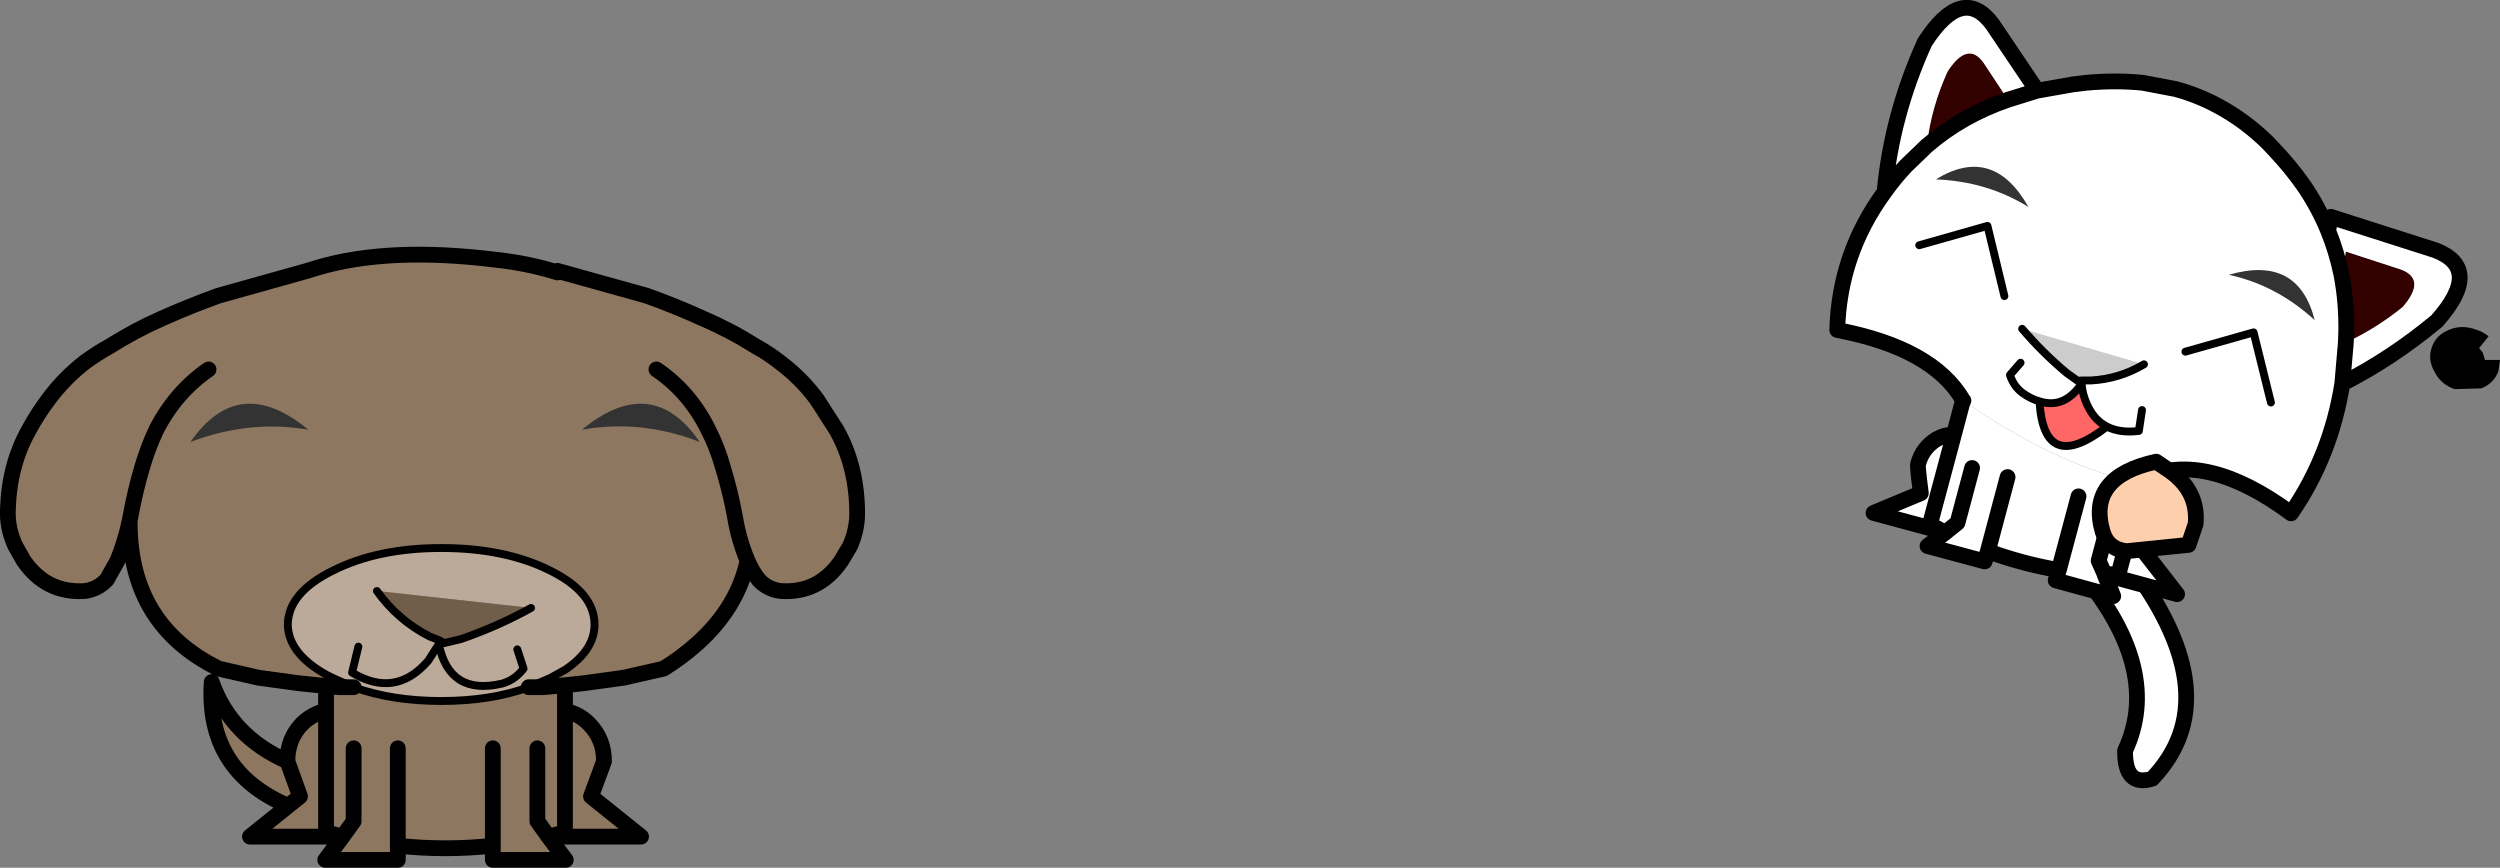
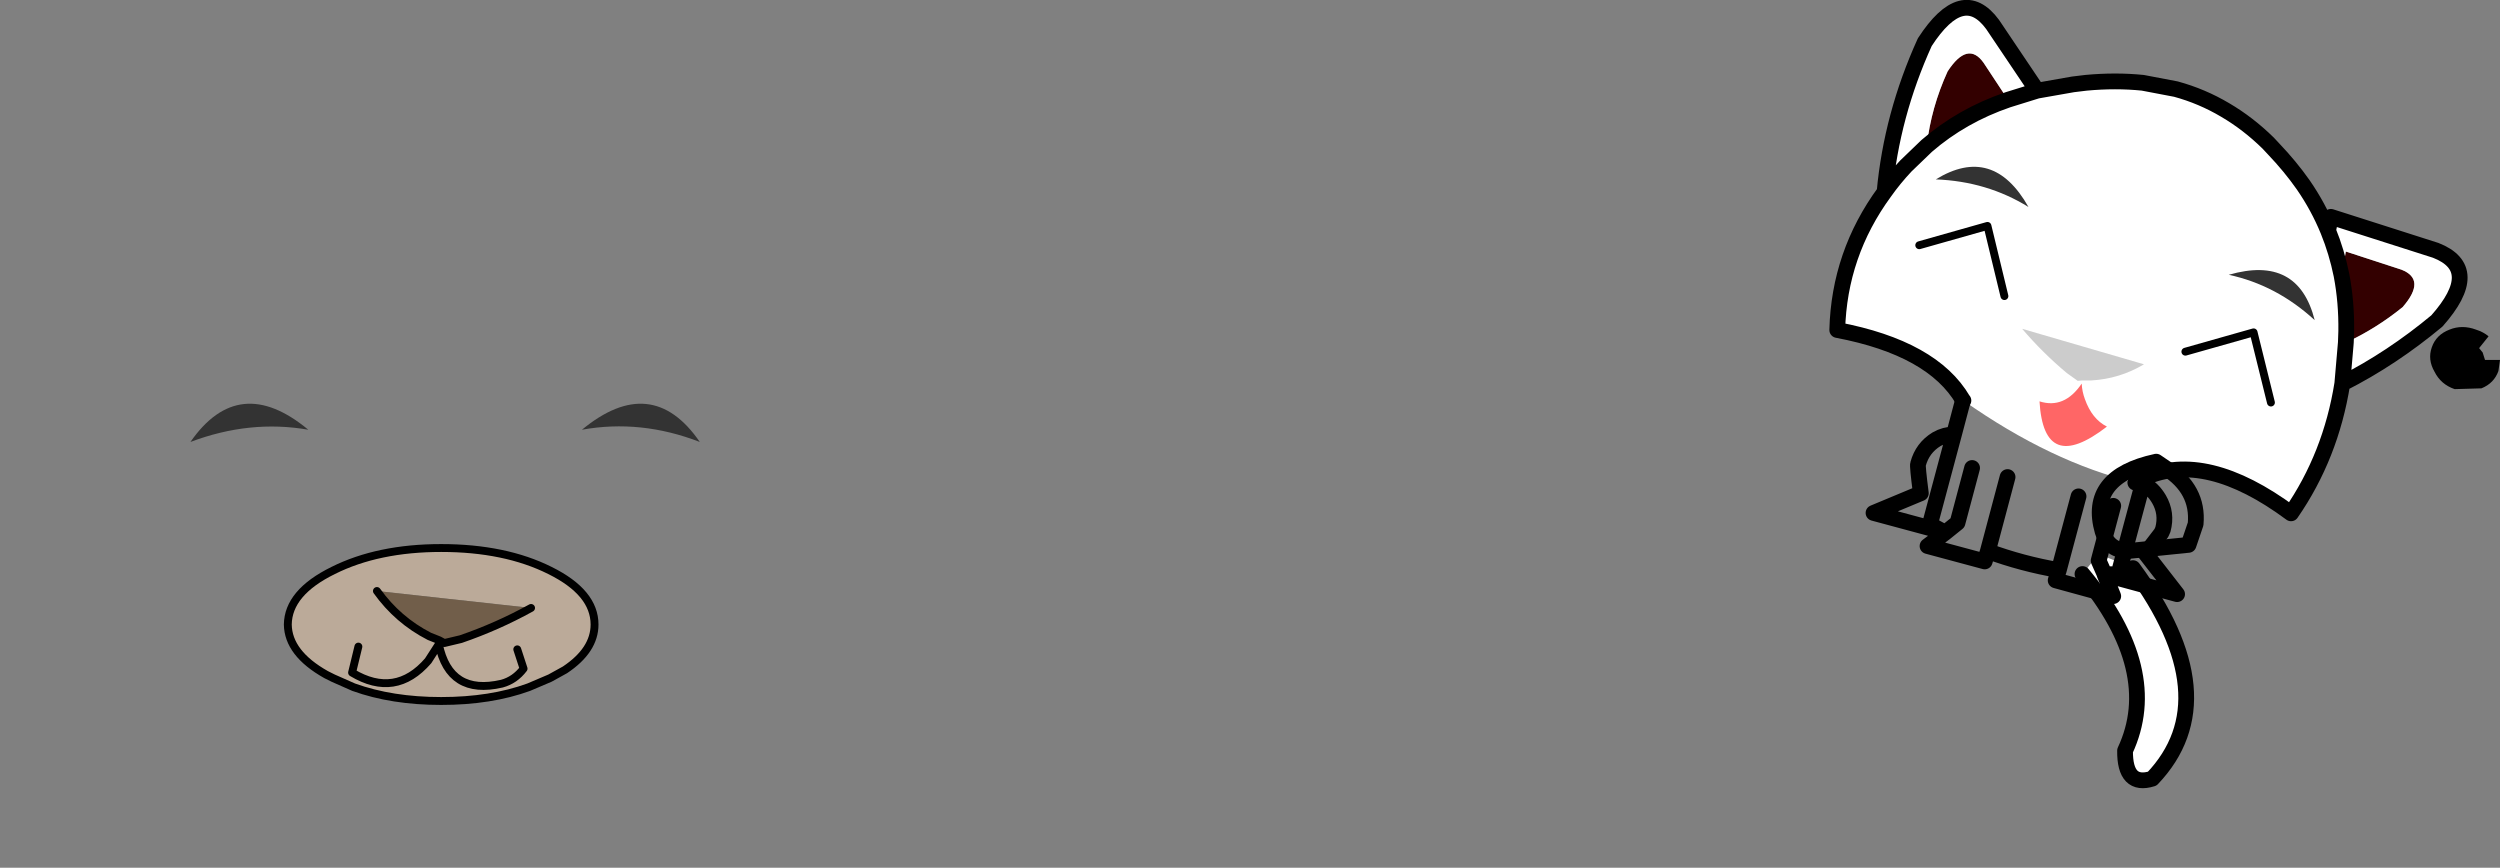
<svg xmlns="http://www.w3.org/2000/svg" height="110.05px" width="317.05px">
  <rect width="100%" height="100%" fill="#808080" stroke="none" />
  <g transform="matrix(1.0, 0.0, 0.0, 1.0, -73.6, -259.0)">
    <path d="M382.0 303.05 Q381.45 304.6 382.35 306.15 383.15 307.75 384.9 308.35 L388.3 308.25 Q389.9 307.6 390.45 306.05 L390.65 304.65 388.75 304.65 388.45 303.7 388.0 303.15 389.2 301.65 Q388.55 301.1 387.6 300.8 385.85 300.15 384.25 300.8 382.55 301.45 382.0 303.05" fill="#000000" fill-rule="evenodd" stroke="none" />
    <path d="M344.1 331.05 L339.75 329.25 337.7 331.8 Q347.85 344.05 343.1 354.2 343.05 358.85 346.55 357.75 356.25 347.55 344.1 331.05" fill="#ffffff" fill-rule="evenodd" stroke="none" />
    <path d="M337.7 331.8 Q347.85 344.05 343.1 354.2 343.05 358.85 346.55 357.75 356.25 347.55 344.1 331.05" fill="none" stroke="#000000" stroke-linecap="round" stroke-linejoin="round" stroke-width="2.0" />
    <path d="M340.5 331.85 L340.5 331.8 340.5 331.85" fill="#999999" fill-rule="evenodd" stroke="none" />
-     <path d="M322.55 309.75 L322.6 309.8 Q333.75 317.65 344.4 320.2 344.9 319.85 345.55 319.6 L345.35 320.3 Q346.6 320.95 347.4 322.3 348.45 324.1 347.9 326.15 L347.7 326.6 345.7 329.2 349.7 334.35 340.5 331.85 341.6 334.6 334.3 332.6 334.7 331.3 Q330.05 330.5 325.7 328.9 L325.3 330.2 318.05 328.25 320.3 326.55 320.1 326.45 311.2 324.05 317.2 321.55 Q316.75 318.05 316.85 317.85 317.4 315.8 319.2 314.7 320.25 314.1 321.4 314.1 L322.55 309.75 M337.2 321.95 L334.7 331.3 337.2 321.95 M340.5 331.8 L340.5 331.85 340.5 331.8 342.25 331.85 345.35 320.3 342.25 331.85 340.5 331.8 339.75 330.1 341.6 323.15 339.75 330.1 340.5 331.8 M328.2 319.5 L325.7 328.9 328.2 319.5 M320.1 326.45 L318.35 325.5 321.4 314.1 318.35 325.5 320.1 326.45 M323.7 318.35 L321.85 325.3 320.3 326.55 321.85 325.3 323.7 318.35" fill="#ffffff" fill-rule="evenodd" stroke="none" />
    <path d="M345.55 319.6 L345.35 320.3 Q346.6 320.95 347.4 322.3 348.45 324.1 347.9 326.15 L347.7 326.6 345.7 329.2 349.7 334.35 340.5 331.85 341.6 334.6 334.3 332.6 334.7 331.3 Q330.05 330.5 325.7 328.9 L325.3 330.2 318.05 328.25 320.3 326.55 320.1 326.45 311.2 324.05 317.2 321.55 Q316.75 318.05 316.85 317.85 317.4 315.8 319.2 314.7 320.25 314.1 321.4 314.1 L322.55 309.75 M334.7 331.3 L337.2 321.95 M340.5 331.8 L340.5 331.85 M340.5 331.8 L342.25 331.85 345.35 320.3 M340.5 331.8 L339.75 330.1 341.6 323.15 M320.3 326.55 L321.85 325.3 323.7 318.35 M321.4 314.1 L318.35 325.5 320.1 326.45 M325.7 328.9 L328.2 319.5" fill="none" stroke="#000000" stroke-linecap="round" stroke-linejoin="round" stroke-width="2.0" />
    <path d="M328.25 271.65 Q322.4 273.65 317.95 277.5 318.5 272.65 320.6 268.05 323.15 264.15 325.15 266.95 L328.25 271.65 M370.55 293.9 L371.1 290.9 378.15 293.2 Q381.35 294.45 378.3 297.95 374.9 300.7 371.1 302.45 L371.15 301.0 Q371.2 297.3 370.55 293.9" fill="#330000" fill-rule="evenodd" stroke="none" />
    <path d="M322.6 309.8 L322.55 309.75 Q318.7 303.15 306.6 300.85 306.85 291.2 312.6 283.35 313.5 273.6 317.7 264.35 322.5 256.95 326.3 262.1 L331.95 270.5 336.5 269.7 338.15 269.5 Q341.9 269.15 345.35 269.5 L349.55 270.3 Q352.85 271.2 355.8 272.95 358.7 274.65 361.25 277.15 L361.95 277.9 Q364.05 280.1 365.7 282.45 367.6 285.2 368.85 288.25 L369.2 286.5 382.5 290.75 Q388.5 293.1 382.65 299.7 376.95 304.45 370.65 307.65 369.2 316.8 364.15 324.1 353.35 316.1 345.55 319.6 344.9 319.85 344.4 320.2 333.75 317.65 322.6 309.8 M331.95 270.5 L328.25 271.65 331.95 270.5 M317.95 277.5 Q322.4 273.65 328.25 271.65 L325.15 266.95 Q323.15 264.15 320.6 268.05 318.5 272.65 317.95 277.5 L315.3 280.05 Q313.8 281.65 312.6 283.35 313.8 281.65 315.3 280.05 L317.95 277.5 M371.1 302.45 Q374.9 300.7 378.3 297.95 381.35 294.45 378.15 293.2 L371.1 290.9 370.55 293.9 Q369.95 290.95 368.85 288.25 369.95 290.95 370.55 293.9 371.2 297.3 371.15 301.0 L371.1 302.45 370.65 307.65 371.1 302.45" fill="#ffffff" fill-rule="evenodd" stroke="none" />
    <path d="M322.6 309.8 L322.55 309.75 Q318.7 303.15 306.6 300.85 306.85 291.2 312.6 283.35 313.5 273.6 317.7 264.35 322.5 256.95 326.3 262.1 L331.95 270.5 336.5 269.7 338.15 269.5 Q341.9 269.15 345.35 269.5 L349.55 270.3 Q352.85 271.2 355.8 272.95 358.7 274.65 361.25 277.15 L361.95 277.9 Q364.05 280.1 365.7 282.45 367.6 285.2 368.85 288.25 L369.2 286.5 382.5 290.75 Q388.5 293.1 382.65 299.7 376.95 304.45 370.65 307.65 369.2 316.8 364.15 324.1 353.35 316.1 345.55 319.6 344.9 319.85 344.4 320.2 M328.25 271.65 L331.95 270.5 M317.95 277.5 Q322.4 273.65 328.25 271.65 M317.95 277.5 L315.3 280.05 Q313.8 281.65 312.6 283.35 M371.1 302.45 L370.65 307.65 M368.85 288.25 Q369.95 290.95 370.55 293.9 371.2 297.3 371.15 301.0 L371.1 302.45" fill="none" stroke="#000000" stroke-linecap="round" stroke-linejoin="round" stroke-width="2.0" />
    <path d="M337.6 307.65 Q337.65 308.65 338.0 309.6 338.9 312.15 340.8 313.1 332.8 319.3 332.25 309.9 335.4 310.9 337.6 307.65" fill="#ff6666" fill-rule="evenodd" stroke="none" />
    <path d="M345.5 305.2 Q342.4 307.05 338.8 307.25 L337.65 307.25 337.1 307.3 335.7 306.3 Q332.6 303.7 330.05 300.7 L345.5 305.2" fill="#cccccc" fill-rule="evenodd" stroke="none" />
-     <path d="M330.05 300.7 Q332.6 303.7 335.7 306.3 L337.1 307.3 337.65 307.25 338.8 307.25 Q342.4 307.05 345.5 305.2 M337.6 307.65 Q335.4 310.9 332.25 309.9 332.8 319.3 340.8 313.1 338.9 312.15 338.0 309.6 337.65 308.65 337.6 307.65 L337.65 307.25 M345.25 311.0 L344.85 313.65 Q342.45 313.95 340.8 313.1 M332.25 309.9 Q331.15 309.6 330.05 308.8 328.95 307.95 328.5 306.55 L329.85 305.0" fill="none" stroke="#000000" stroke-linecap="round" stroke-linejoin="round" stroke-width="1.0" />
    <path d="M319.1 281.75 Q326.35 277.3 330.85 285.25 325.6 282.0 319.1 281.75 M367.15 299.6 Q362.3 295.15 356.25 293.85 365.05 291.3 367.15 299.6" fill="#333333" fill-rule="evenodd" stroke="none" />
    <path d="M317.0 290.1 L325.65 287.65 327.8 296.55 M350.75 303.6 L359.4 301.15 361.6 310.05" fill="none" stroke="#000000" stroke-linecap="round" stroke-linejoin="round" stroke-width="1.0" />
-     <path d="M347.05 317.55 L348.3 318.4 Q352.45 321.05 352.05 325.45 L351.15 328.1 343.3 328.9 Q340.9 328.65 340.25 326.4 338.25 319.45 347.05 317.55" fill="#fdcfad" fill-rule="evenodd" stroke="none" />
    <path d="M347.05 317.55 Q338.25 319.45 340.25 326.4 340.9 328.65 343.3 328.9 L351.15 328.1 352.05 325.45 Q352.45 321.05 348.3 318.4 L347.05 317.55 Z" fill="none" stroke="#000000" stroke-linecap="round" stroke-linejoin="round" stroke-width="2.0" />
-     <path d="M144.3 293.55 Q140.65 292.4 136.55 291.95 122.95 290.25 113.85 292.95 L112.55 293.35 101.3 296.5 Q97.7 297.8 94.1 299.4 90.7 300.9 87.45 302.95 85.9 303.8 84.4 304.9 81.75 306.95 79.75 309.65 78.35 311.5 77.25 313.55 74.75 318.0 74.6 323.65 74.5 326.0 75.55 328.25 L76.6 330.1 Q79.5 334.3 84.4 333.95 86.05 333.7 87.15 332.5 L88.5 330.1 Q89.5 327.65 90.05 325.0 L90.05 325.5 Q90.15 338.3 101.35 343.8 L106.4 344.95 111.5 345.65 114.95 346.0 114.95 349.15 Q113.2 349.5 111.85 350.85 110.05 352.75 110.05 355.55 102.9 352.4 100.45 345.5 99.7 356.75 110.15 361.2 L105.3 365.1 117.05 365.1 114.85 368.05 124.05 368.05 124.05 366.25 Q130.05 366.9 136.1 366.25 L136.1 368.05 145.35 368.05 143.15 365.1 154.9 365.1 148.55 360.0 150.2 355.55 Q150.2 352.75 148.35 350.85 147.05 349.5 145.25 349.15 L145.25 345.9 147.6 345.65 152.7 344.95 157.75 343.8 Q160.1 342.35 162.15 340.5 167.15 335.95 168.4 330.1 169.0 331.5 169.8 332.5 170.85 333.7 172.55 333.95 177.45 334.3 180.3 330.1 L181.4 328.25 Q182.4 326.0 182.3 323.65 182.2 318.0 179.7 313.55 L177.2 309.65 Q175.2 306.95 172.45 304.9 171.05 303.8 169.5 302.95 166.25 300.9 162.75 299.4 159.25 297.8 155.6 296.5 L144.3 293.35 144.3 293.55 M100.05 305.85 Q95.85 308.75 93.4 313.55 92.35 315.8 91.6 318.35 90.7 321.45 90.15 324.5 L90.05 325.0 90.15 324.5 Q90.7 321.45 91.6 318.35 92.35 315.8 93.4 313.55 95.85 308.75 100.05 305.85 M114.95 344.55 Q110.15 341.85 110.1 338.2 110.15 334.15 115.85 331.35 121.55 328.5 129.55 328.5 137.65 328.5 143.35 331.35 149.0 334.15 149.0 338.2 149.0 341.45 145.25 343.95 L143.35 345.0 140.65 346.15 Q135.85 347.9 129.55 347.9 123.3 347.9 118.45 346.15 L115.85 345.0 114.95 344.55 M136.1 353.9 L136.1 366.25 136.1 353.9 M141.75 353.9 L141.75 363.15 143.15 365.1 145.25 364.55 145.25 349.15 145.25 364.55 143.15 365.1 141.75 363.15 141.75 353.9 M145.25 345.9 L142.45 346.15 140.65 346.15 142.45 346.15 145.25 345.9 M156.85 305.85 Q161.1 308.75 163.45 313.55 164.6 315.8 165.3 318.35 166.25 321.45 166.8 324.5 167.3 327.5 168.4 330.1 167.3 327.5 166.8 324.5 166.25 321.45 165.3 318.35 164.6 315.8 163.45 313.55 161.1 308.75 156.85 305.85 M124.05 353.9 L124.05 366.25 124.05 353.9 M117.05 365.1 L114.95 364.55 114.95 349.15 114.95 364.55 117.05 365.1 118.45 363.15 118.45 353.9 118.45 363.15 117.05 365.1 M118.45 346.15 L116.65 346.15 114.95 346.0 116.65 346.15 118.45 346.15 M110.05 355.55 L111.65 360.0 110.15 361.2 111.65 360.0 110.05 355.55" fill="#8e7760" fill-rule="evenodd" stroke="none" />
    <path d="M114.95 344.55 L115.85 345.0 118.45 346.15 Q123.3 347.9 129.55 347.9 135.85 347.9 140.65 346.15 L143.35 345.0 145.25 343.95 Q149.0 341.45 149.0 338.2 149.0 334.15 143.35 331.35 137.65 328.5 129.55 328.5 121.55 328.5 115.85 331.35 110.15 334.15 110.1 338.2 110.15 341.85 114.95 344.55 M129.25 340.7 L129.3 340.2 129.25 340.7 127.9 342.8 Q123.75 347.6 118.25 344.3 L119.05 341.0 118.25 344.3 Q123.75 347.6 127.9 342.8 L129.25 340.7 Q130.6 347.25 137.25 345.7 138.9 345.25 140.0 343.8 L139.2 341.35 140.0 343.8 Q138.9 345.25 137.25 345.7 130.6 347.25 129.25 340.7 M140.95 336.1 Q136.7 338.45 132.05 340.05 L129.95 340.55 129.3 340.2 128.05 339.7 Q124.05 337.65 121.4 333.95 L140.95 336.1" fill="#bbaa99" fill-rule="evenodd" stroke="none" />
    <path d="M121.4 333.95 Q124.05 337.65 128.05 339.7 L129.3 340.2 129.95 340.55 132.05 340.05 Q136.7 338.45 140.95 336.1 L121.4 333.95" fill="#715e4a" fill-rule="evenodd" stroke="none" />
-     <path d="M144.3 293.55 Q140.65 292.4 136.55 291.95 122.95 290.25 113.85 292.95 L112.55 293.35 101.3 296.5 Q97.7 297.8 94.1 299.4 90.7 300.9 87.45 302.95 85.9 303.8 84.4 304.9 81.75 306.95 79.75 309.65 78.35 311.5 77.25 313.55 74.75 318.0 74.6 323.65 74.5 326.0 75.55 328.25 L76.6 330.1 Q79.5 334.3 84.4 333.95 86.05 333.7 87.15 332.5 L88.5 330.1 Q89.5 327.65 90.05 325.0 L90.05 325.5 Q90.15 338.3 101.35 343.8 L106.4 344.95 111.5 345.65 114.95 346.0 114.95 349.15 Q113.2 349.5 111.85 350.85 110.05 352.75 110.05 355.55 102.9 352.4 100.45 345.5 99.7 356.75 110.15 361.2 L105.3 365.1 117.05 365.1 114.85 368.05 124.05 368.05 124.05 366.25 Q130.05 366.9 136.1 366.25 L136.1 368.05 145.35 368.05 143.15 365.1 154.9 365.1 148.55 360.0 150.2 355.55 Q150.2 352.75 148.35 350.85 147.05 349.5 145.25 349.15 L145.25 345.9 147.6 345.65 152.7 344.95 157.75 343.8 Q160.1 342.35 162.15 340.5 167.15 335.95 168.4 330.1 169.0 331.5 169.8 332.5 170.85 333.7 172.55 333.95 177.45 334.3 180.3 330.1 L181.4 328.25 Q182.4 326.0 182.3 323.65 182.2 318.0 179.7 313.55 L177.2 309.65 Q175.2 306.95 172.45 304.9 171.05 303.8 169.5 302.95 166.25 300.9 162.75 299.4 159.25 297.8 155.6 296.5 L144.3 293.35 M90.05 325.0 L90.15 324.5 Q90.7 321.45 91.6 318.35 92.35 315.8 93.4 313.55 95.85 308.75 100.05 305.85 M110.15 361.2 L111.65 360.0 110.05 355.55 M114.95 346.0 L116.65 346.15 118.45 346.15 M117.05 365.1 L118.45 363.15 118.45 353.9 M114.95 349.15 L114.95 364.55 117.05 365.1 M124.05 366.25 L124.05 353.9 M168.4 330.1 Q167.3 327.5 166.8 324.5 166.25 321.45 165.3 318.35 164.6 315.8 163.45 313.55 161.1 308.75 156.85 305.85 M140.65 346.15 L142.45 346.15 145.25 345.9 M145.25 349.15 L145.25 364.55 143.15 365.1 141.75 363.15 141.75 353.9 M136.1 366.25 L136.1 353.9" fill="none" stroke="#000000" stroke-linecap="round" stroke-linejoin="round" stroke-width="2.0" />
    <path d="M114.95 344.55 Q110.15 341.85 110.1 338.2 110.15 334.15 115.85 331.35 121.55 328.5 129.55 328.5 137.65 328.5 143.35 331.35 149.0 334.15 149.0 338.2 149.0 341.45 145.25 343.95 L143.35 345.0 140.65 346.15 Q135.85 347.9 129.55 347.9 123.3 347.9 118.45 346.15 L115.85 345.0 114.95 344.55" fill="none" stroke="#000000" stroke-linecap="round" stroke-linejoin="round" stroke-width="1.0" />
    <path d="M119.05 341.0 L118.25 344.3 Q123.75 347.6 127.9 342.8 L129.25 340.7 Q130.6 347.25 137.25 345.7 138.9 345.25 140.0 343.8 L139.2 341.35 M129.3 340.2 L129.25 340.7 M121.4 333.95 Q124.05 337.65 128.05 339.7 L129.3 340.2 129.95 340.55 132.05 340.05 Q136.7 338.45 140.95 336.1" fill="none" stroke="#000000" stroke-linecap="round" stroke-linejoin="round" stroke-width="1.0" />
    <path d="M162.35 315.05 Q156.25 306.2 147.4 313.5 154.85 312.15 162.35 315.05 M97.75 315.05 Q105.3 312.2 112.7 313.5 103.9 306.2 97.75 315.05" fill="#333333" fill-rule="evenodd" stroke="none" />
  </g>
</svg>